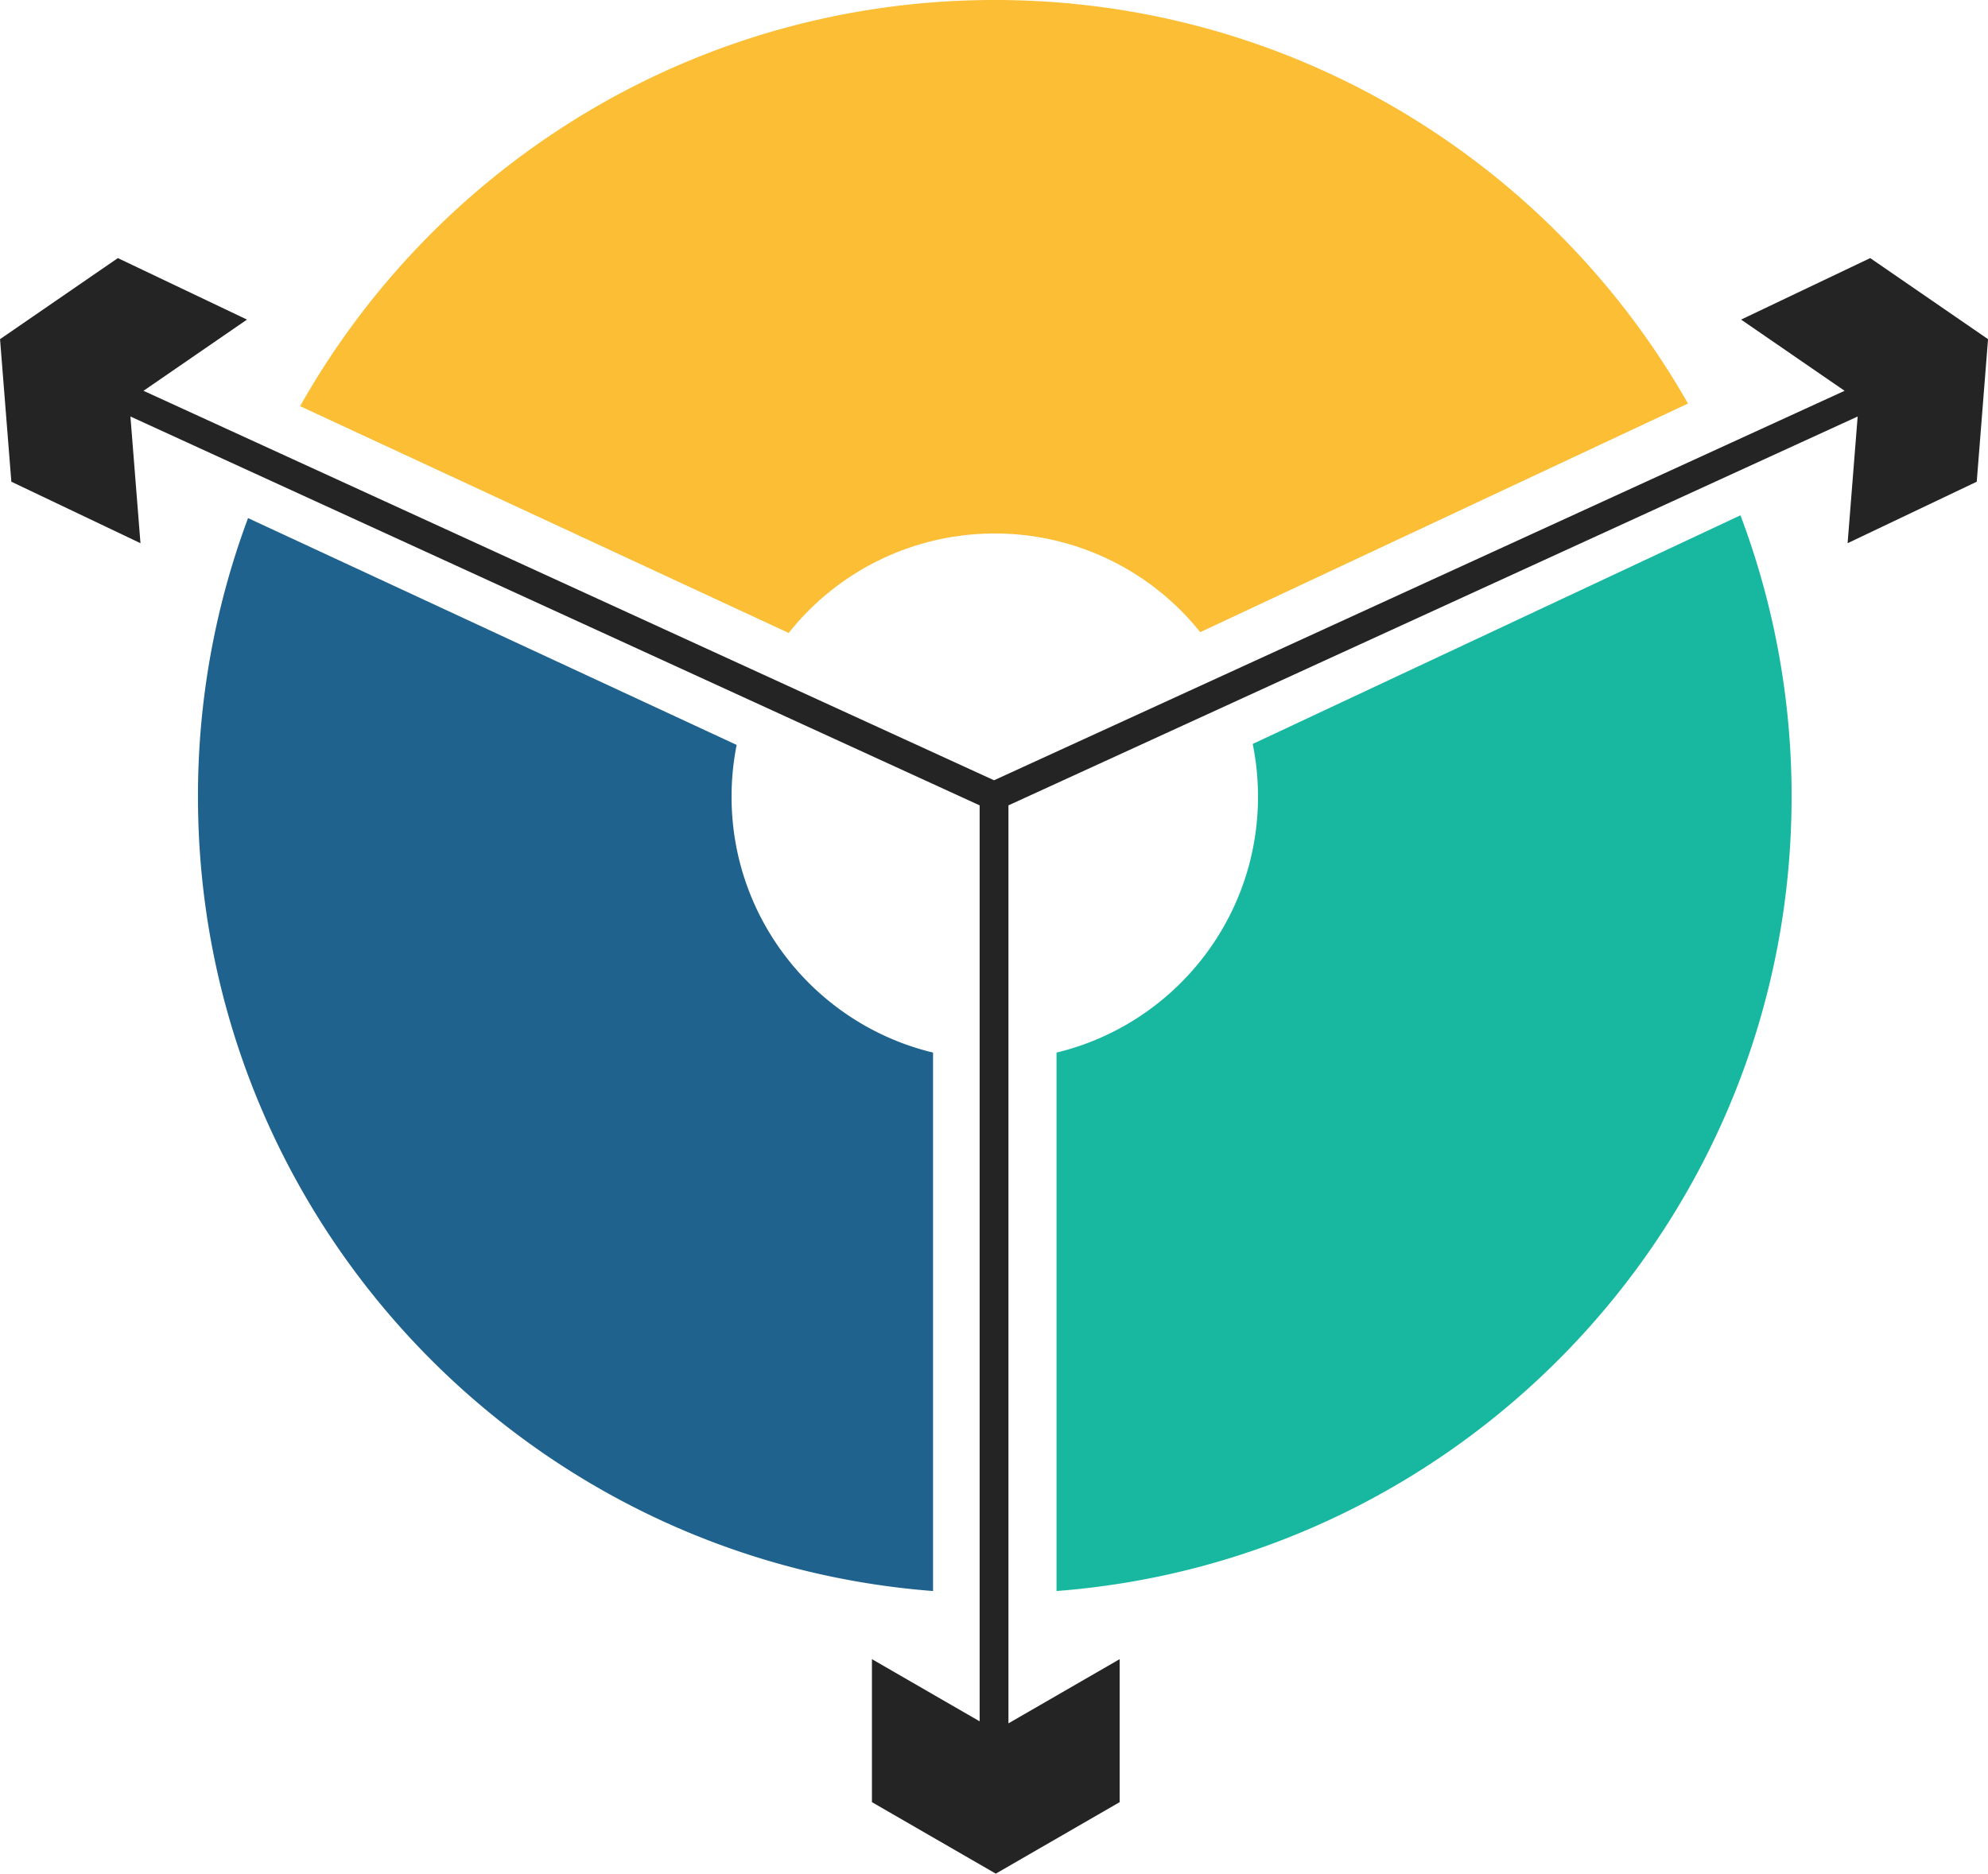
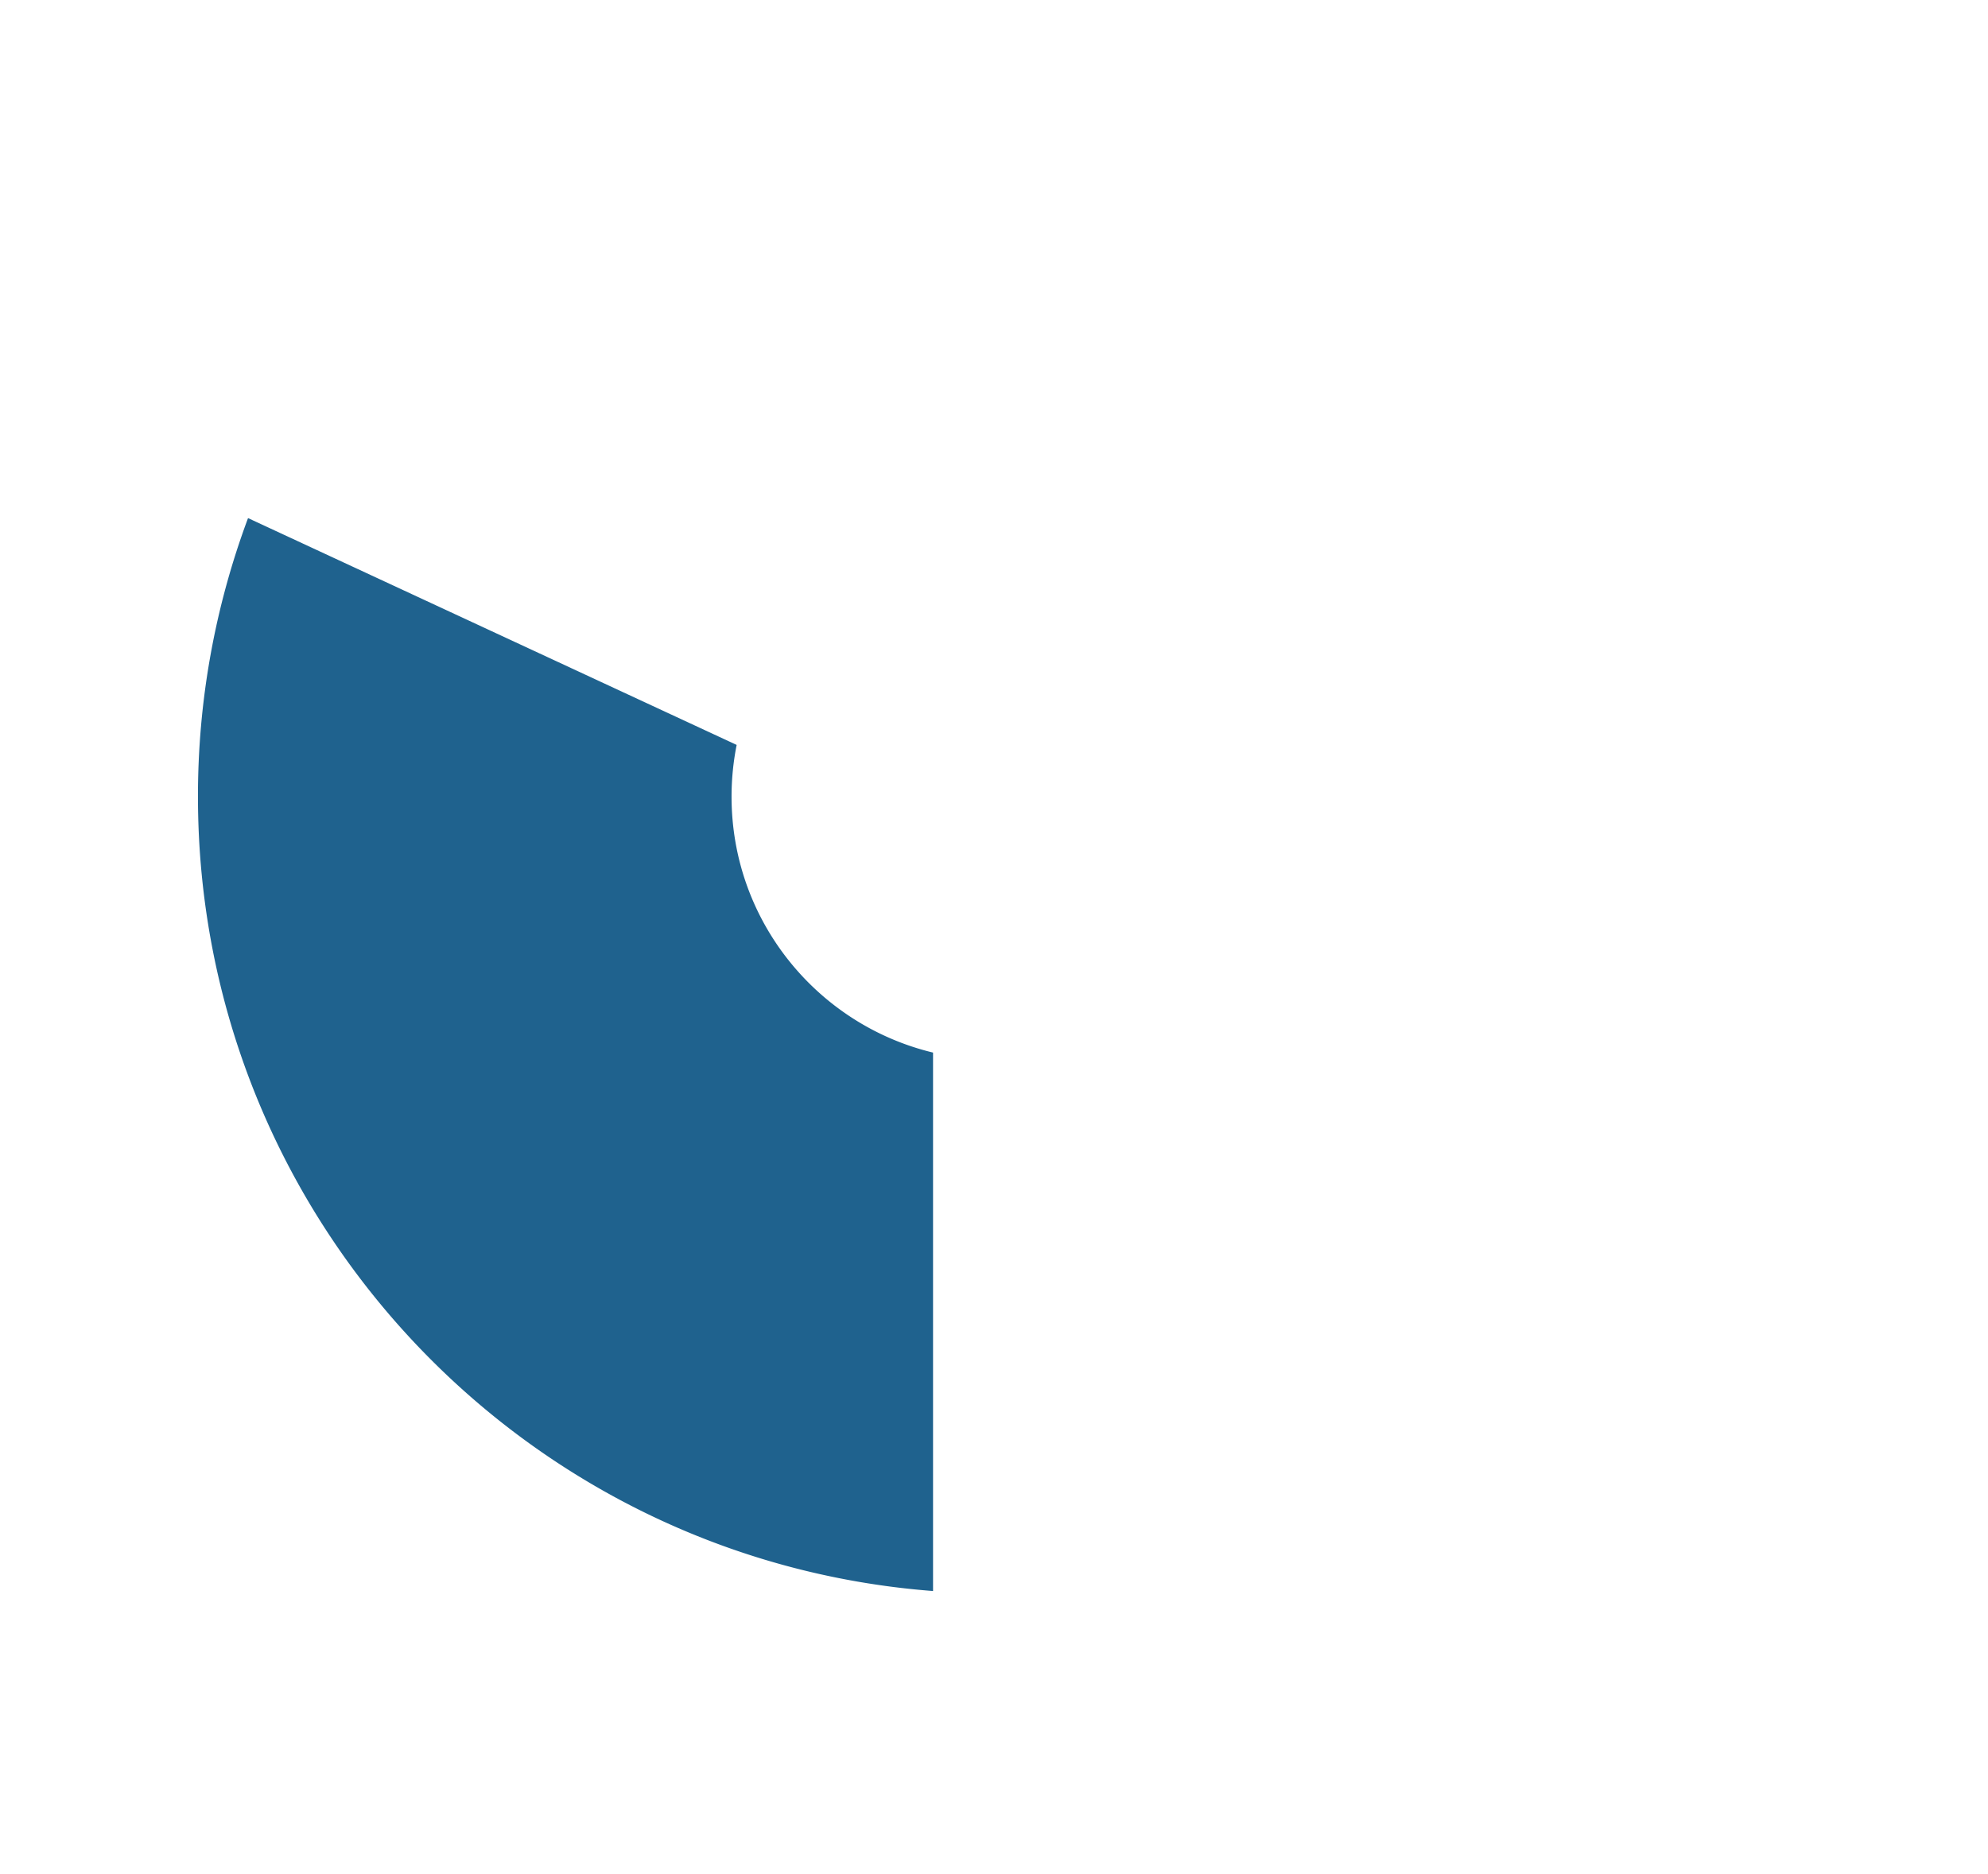
<svg xmlns="http://www.w3.org/2000/svg" data-name="Layer 1" fill="#000000" height="2276.5" preserveAspectRatio="xMidYMid meet" version="1" viewBox="291.5 401.7 2415.1 2276.5" width="2415.1" zoomAndPan="magnify">
  <g id="change1_1">
    <path d="M1425,1680.61v654.22c-499.56-38.28-893-455.77-893-965.14a966,966,0,0,1,60.83-338.49l593.59,275.59a321,321,0,0,0-6.19,62.9C1180.23,1520.46,1284.58,1646.86,1425,1680.61Z" fill="#1f628e" />
  </g>
  <g id="change2_1">
-     <path d="M1500,1049.92a319.19,319.19,0,0,0-250.37,120.84L656.08,895.19c166-294.57,481.72-493.5,843.92-493.5,360.9,0,675.67,197.5,842.12,490.32l-592.51,277.81A319.12,319.12,0,0,0,1500,1049.92Z" fill="#fbbe35" />
-   </g>
+     </g>
  <g id="change3_1">
-     <path d="M2468,1369.69c0,509.37-393.44,926.86-893,965.14V1680.61c140.42-33.75,244.77-160.15,244.77-310.92a320.54,320.54,0,0,0-6.43-64.08l592.54-277.82A965.71,965.71,0,0,1,2468,1369.69Z" fill="#18b8a0" />
-   </g>
+     </g>
  <g id="change4_1">
-     <path d="M2563.51 715.29L2406.65 790.01 2532.38 876.53 1499.1 1349.75 465.82 876.53 591.55 790.01 434.69 715.29 291.55 813.79 305.28 986.99 462.15 1061.7 449.94 907.75 1481.6 1380.23 1481.6 2493.15 1350.76 2417.61 1350.76 2591.36 1501.23 2678.23 1651.7 2591.36 1651.7 2417.61 1516.6 2495.61 1516.6 1380.23 2548.26 907.75 2536.05 1061.7 2692.92 986.99 2706.65 813.79 2563.51 715.29z" fill="#242424" />
-   </g>
+     </g>
</svg>